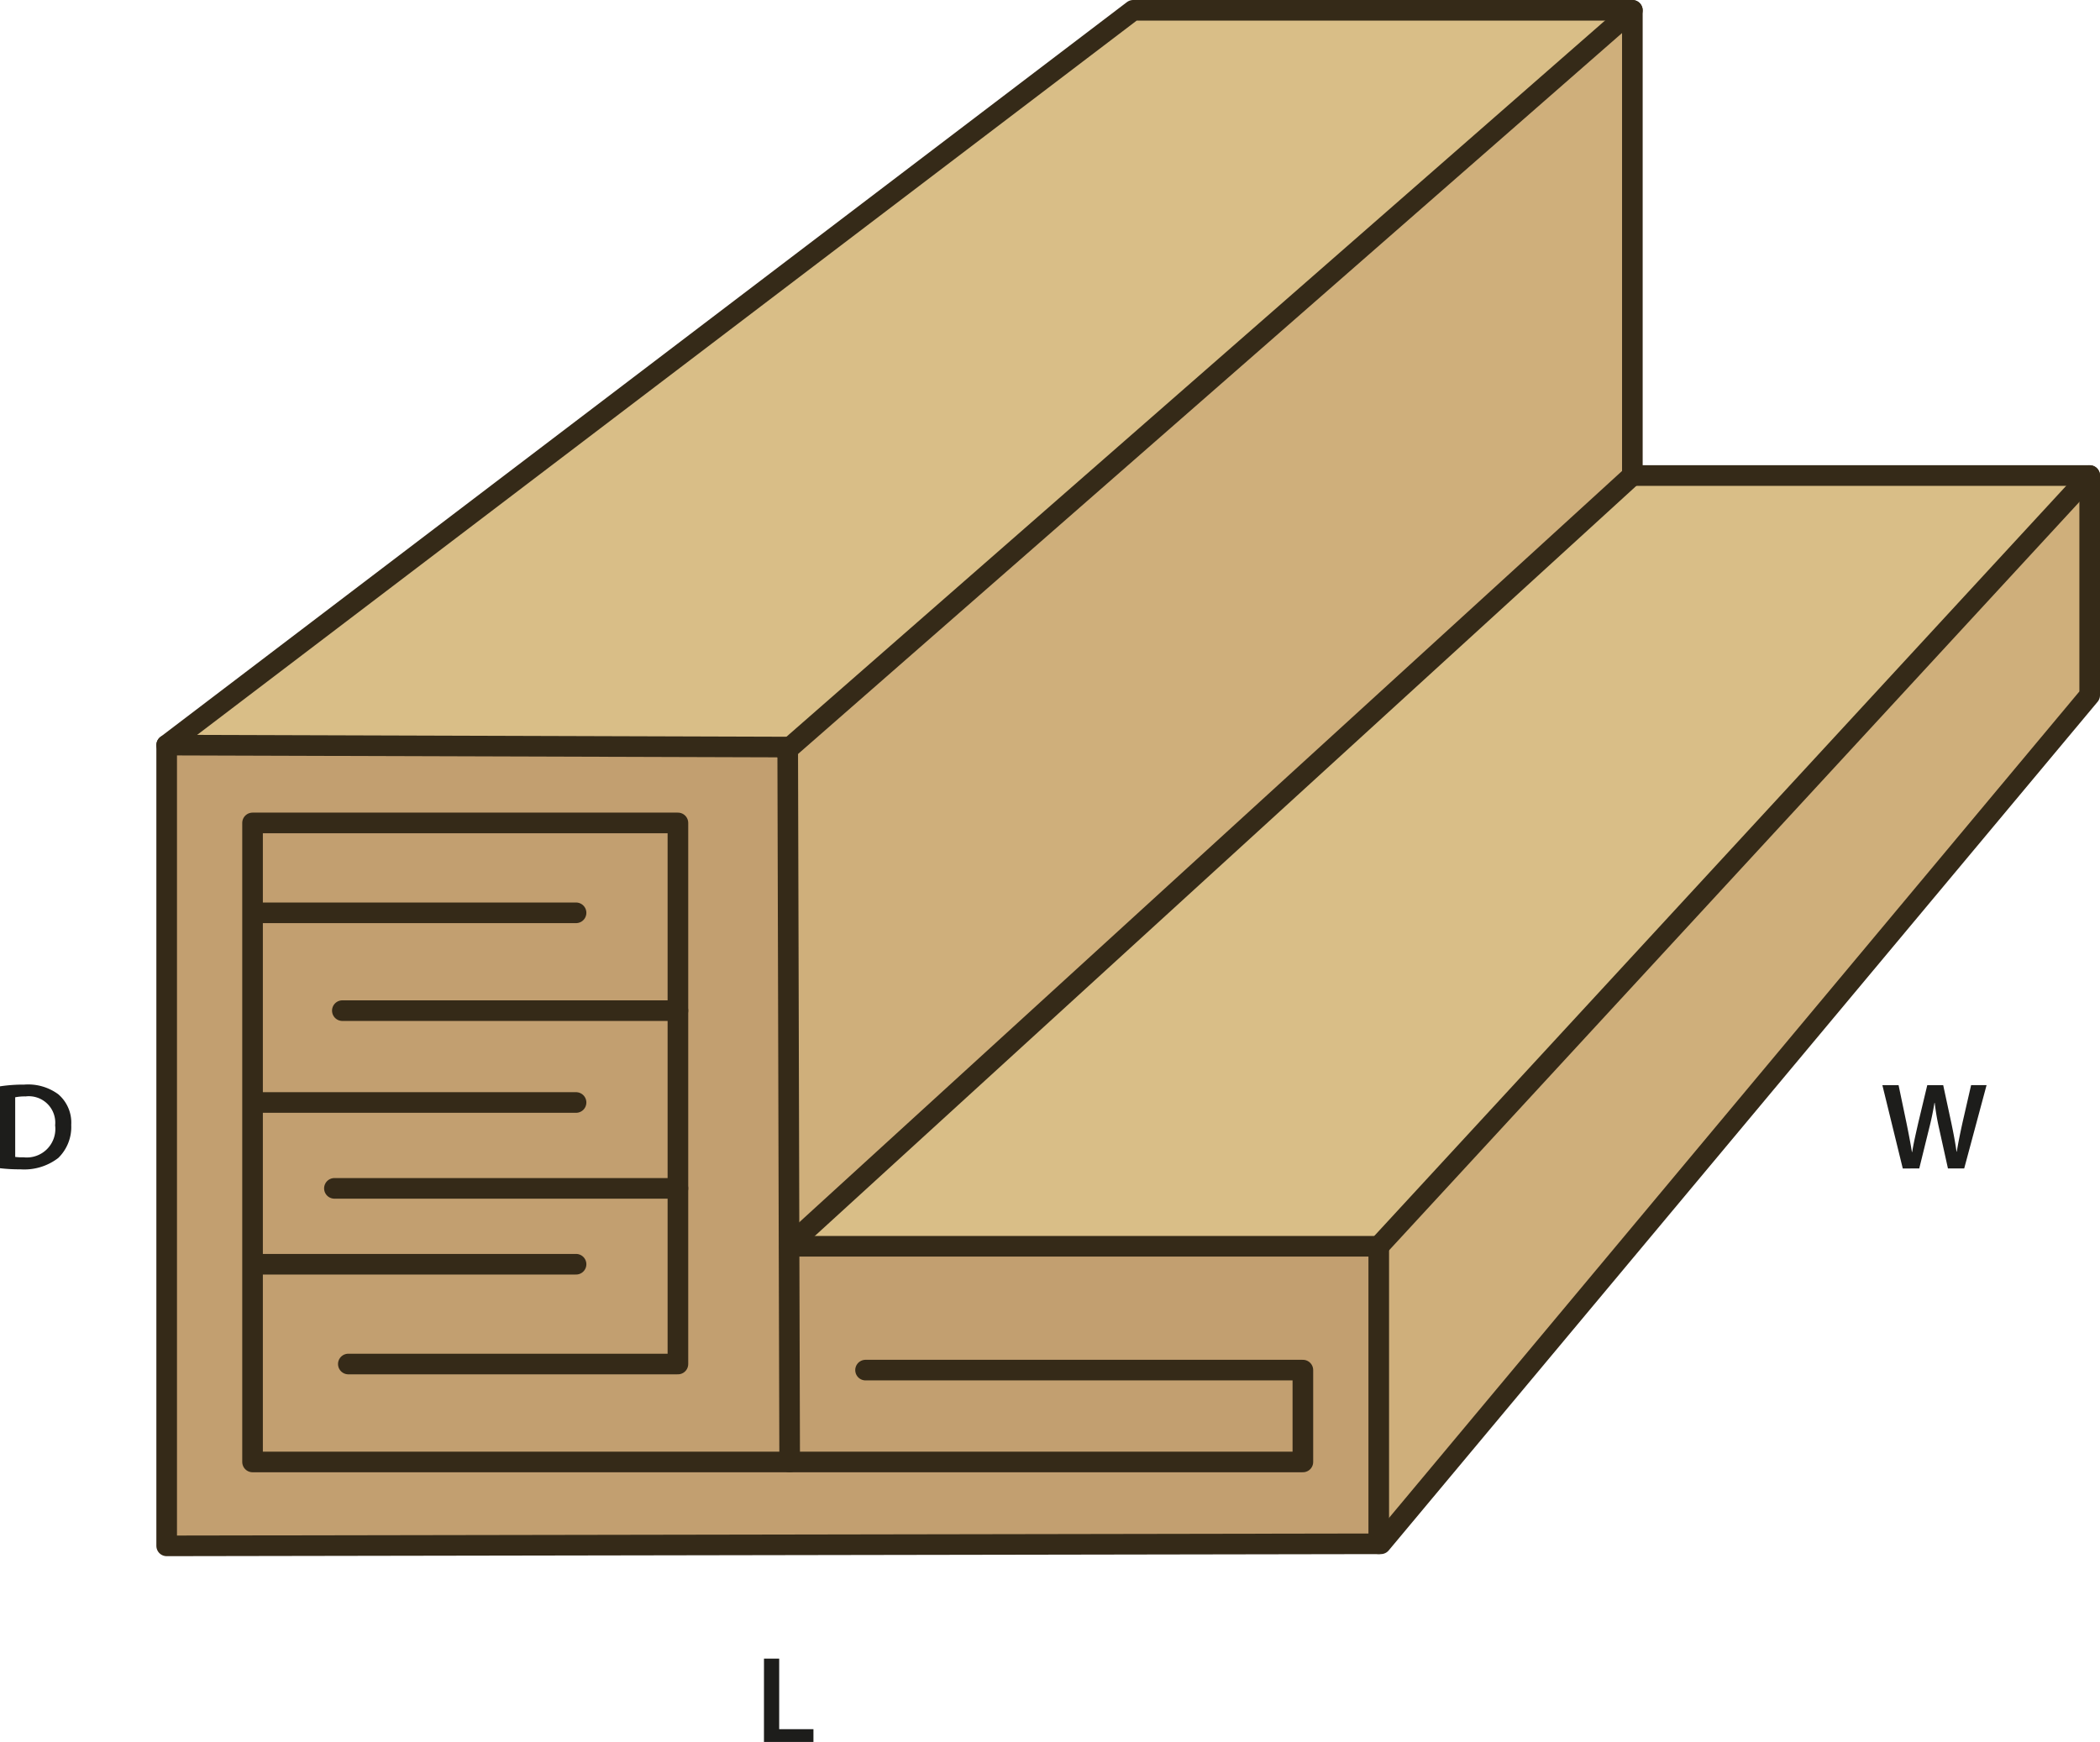
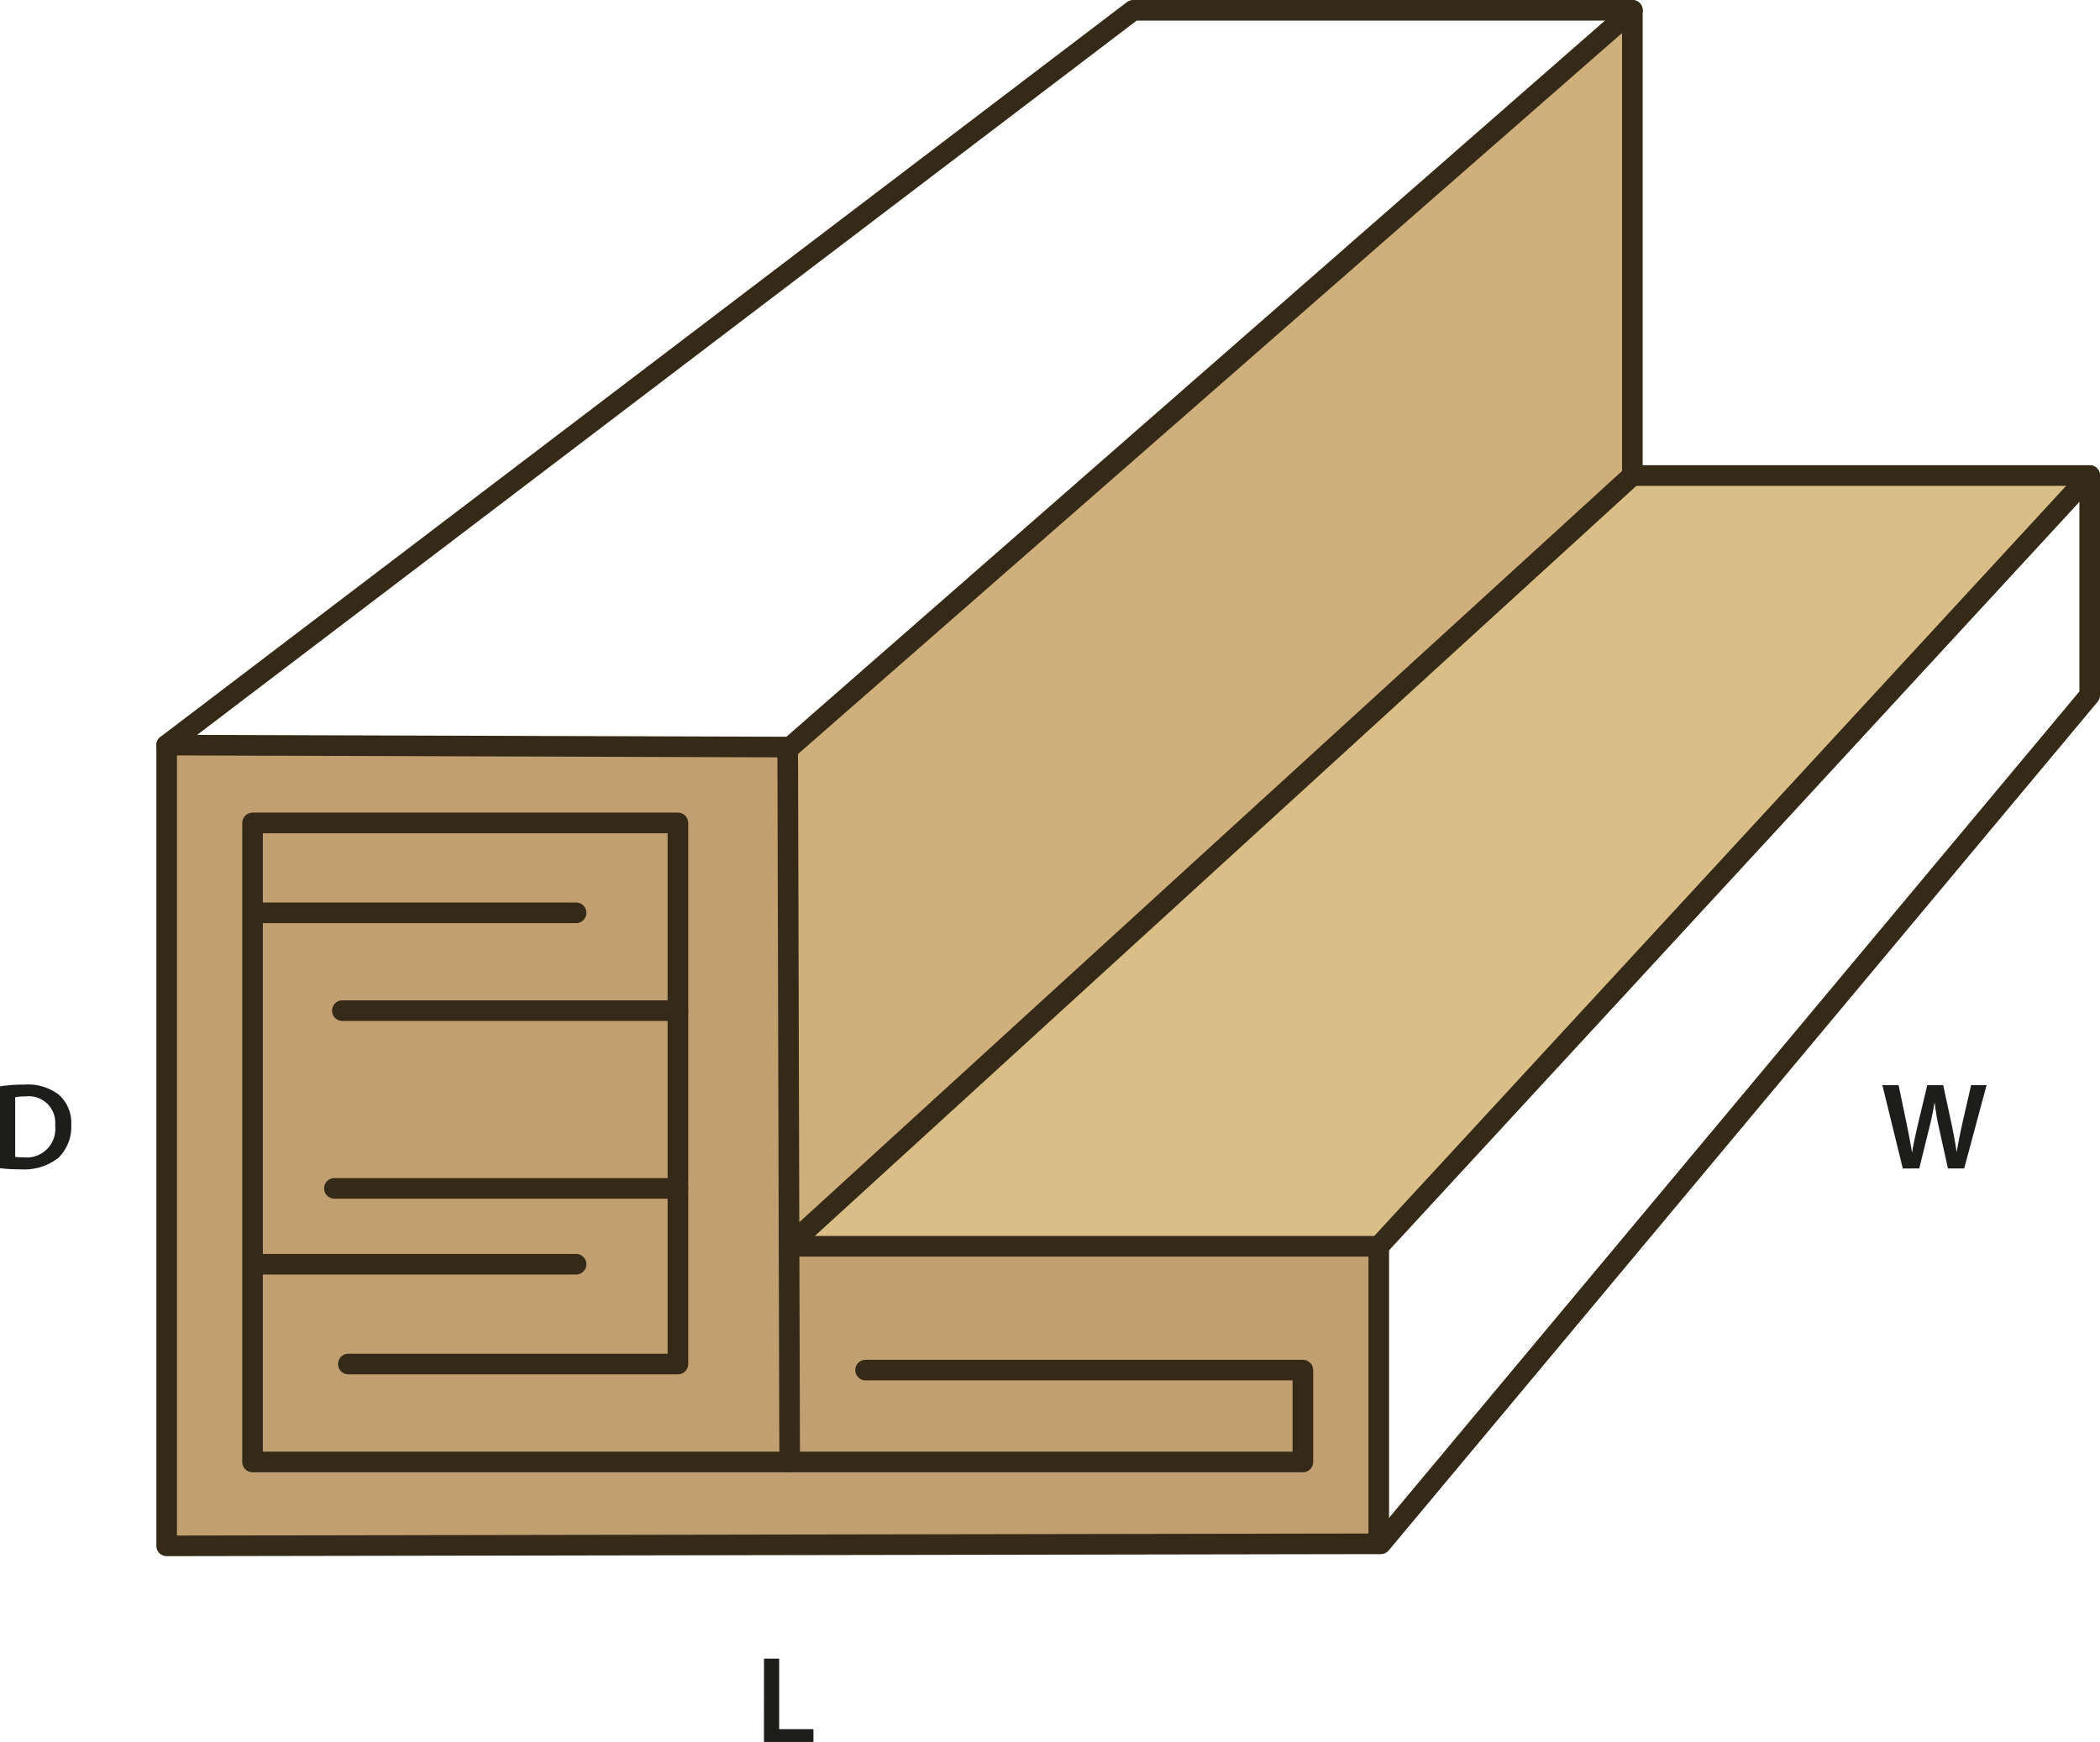
<svg xmlns="http://www.w3.org/2000/svg" id="Layer_1" data-name="Layer 1" viewBox="0 0 203.697 168.98">
  <defs>
    <style>.cls-1{fill:#d9be87;}.cls-2{fill:#c29f70;}.cls-3{fill:#cfaf7b;}.cls-4{fill:none;stroke:#352a18;stroke-linecap:round;stroke-linejoin:round;stroke-width:2px;}.cls-5{fill:#1d1d1b;}</style>
  </defs>
  <polygon class="cls-1" points="133.737 120.9 76.597 120.9 76.537 120.9 76.537 120.68 76.697 120.68 158.337 46.13 202.697 46.13 133.737 120.9" />
  <polygon class="cls-2" points="76.597 120.9 133.737 120.9 133.737 149.76 16.167 149.96 16.167 72.28 76.407 72.47 76.407 72.69 76.537 120.68 76.537 120.9 76.597 120.9" />
  <polygon class="cls-3" points="76.407 72.69 158.337 1 158.337 46.13 76.697 120.68 76.537 120.68 76.407 72.69" />
-   <polygon class="cls-3" points="202.697 46.13 202.697 67.44 133.937 149.76 133.737 149.76 133.737 120.9 202.697 46.13" />
-   <polygon class="cls-1" points="76.407 72.69 76.407 72.47 16.167 72.28 109.917 1 158.337 1 76.407 72.69" />
  <polygon class="cls-4" points="16.167 72.28 16.167 149.96 133.737 149.76 133.937 149.76 202.697 67.44 202.697 46.13 158.337 46.13 158.337 1 109.917 1 16.167 72.28" />
  <polyline class="cls-4" points="16.167 72.28 76.407 72.47 76.407 72.69 76.537 120.68 76.537 120.9 76.597 141.82" />
  <polyline class="cls-4" points="33.787 132.32 65.757 132.32 65.757 115.28 65.757 98.04 65.757 79.83 24.497 79.83 24.497 141.82 76.597 141.82 126.377 141.82 126.377 132.91 83.957 132.91" />
  <line class="cls-4" x1="24.687" y1="122.64" x2="55.877" y2="122.64" />
-   <line class="cls-4" x1="24.687" y1="106.95" x2="55.877" y2="106.95" />
  <line class="cls-4" x1="24.687" y1="88.55" x2="55.877" y2="88.55" />
  <line class="cls-4" x1="33.207" y1="98.04" x2="65.757" y2="98.04" />
  <line class="cls-4" x1="32.437" y1="115.28" x2="65.757" y2="115.28" />
  <polyline class="cls-4" points="76.597 120.9 133.737 120.9 133.737 149.76" />
  <polyline class="cls-4" points="158.337 1 76.407 72.69 76.217 72.86" />
  <line class="cls-4" x1="158.337" y1="46.13" x2="76.697" y2="120.68" />
  <line class="cls-4" x1="202.697" y1="46.13" x2="133.737" y2="120.9" />
  <path class="cls-5" d="M.852,105.8a14.874,14.874,0,0,1,2.35-.168,4.927,4.927,0,0,1,3.3.935,3.617,3.617,0,0,1,1.259,2.974A4.187,4.187,0,0,1,6.5,112.751a5.4,5.4,0,0,1-3.659,1.1,16.081,16.081,0,0,1-1.99-.108Zm1.475,6.848a5.484,5.484,0,0,0,.815.036A2.769,2.769,0,0,0,6.2,109.585a2.565,2.565,0,0,0-2.867-2.807,4.711,4.711,0,0,0-1.007.084Z" transform="translate(-0.852 -0.417)" />
  <path class="cls-5" d="M74.957,161.314h1.475v6.848h3.323V169.4h-4.8Z" transform="translate(-0.852 -0.417)" />
  <path class="cls-5" d="M185.419,113.77l-1.979-8.083h1.571l.768,3.67c.2.983.4,2.015.527,2.818h.025c.132-.852.359-1.811.588-2.831l.875-3.657h1.546l.8,3.718c.2.959.372,1.858.492,2.734h.024c.144-.887.336-1.811.552-2.8l.839-3.657h1.5l-2.17,8.083H189.8l-.84-3.8a23.254,23.254,0,0,1-.444-2.566h-.024c-.144.863-.3,1.643-.539,2.566l-.936,3.8Z" transform="translate(-0.852 -0.417)" />
</svg>